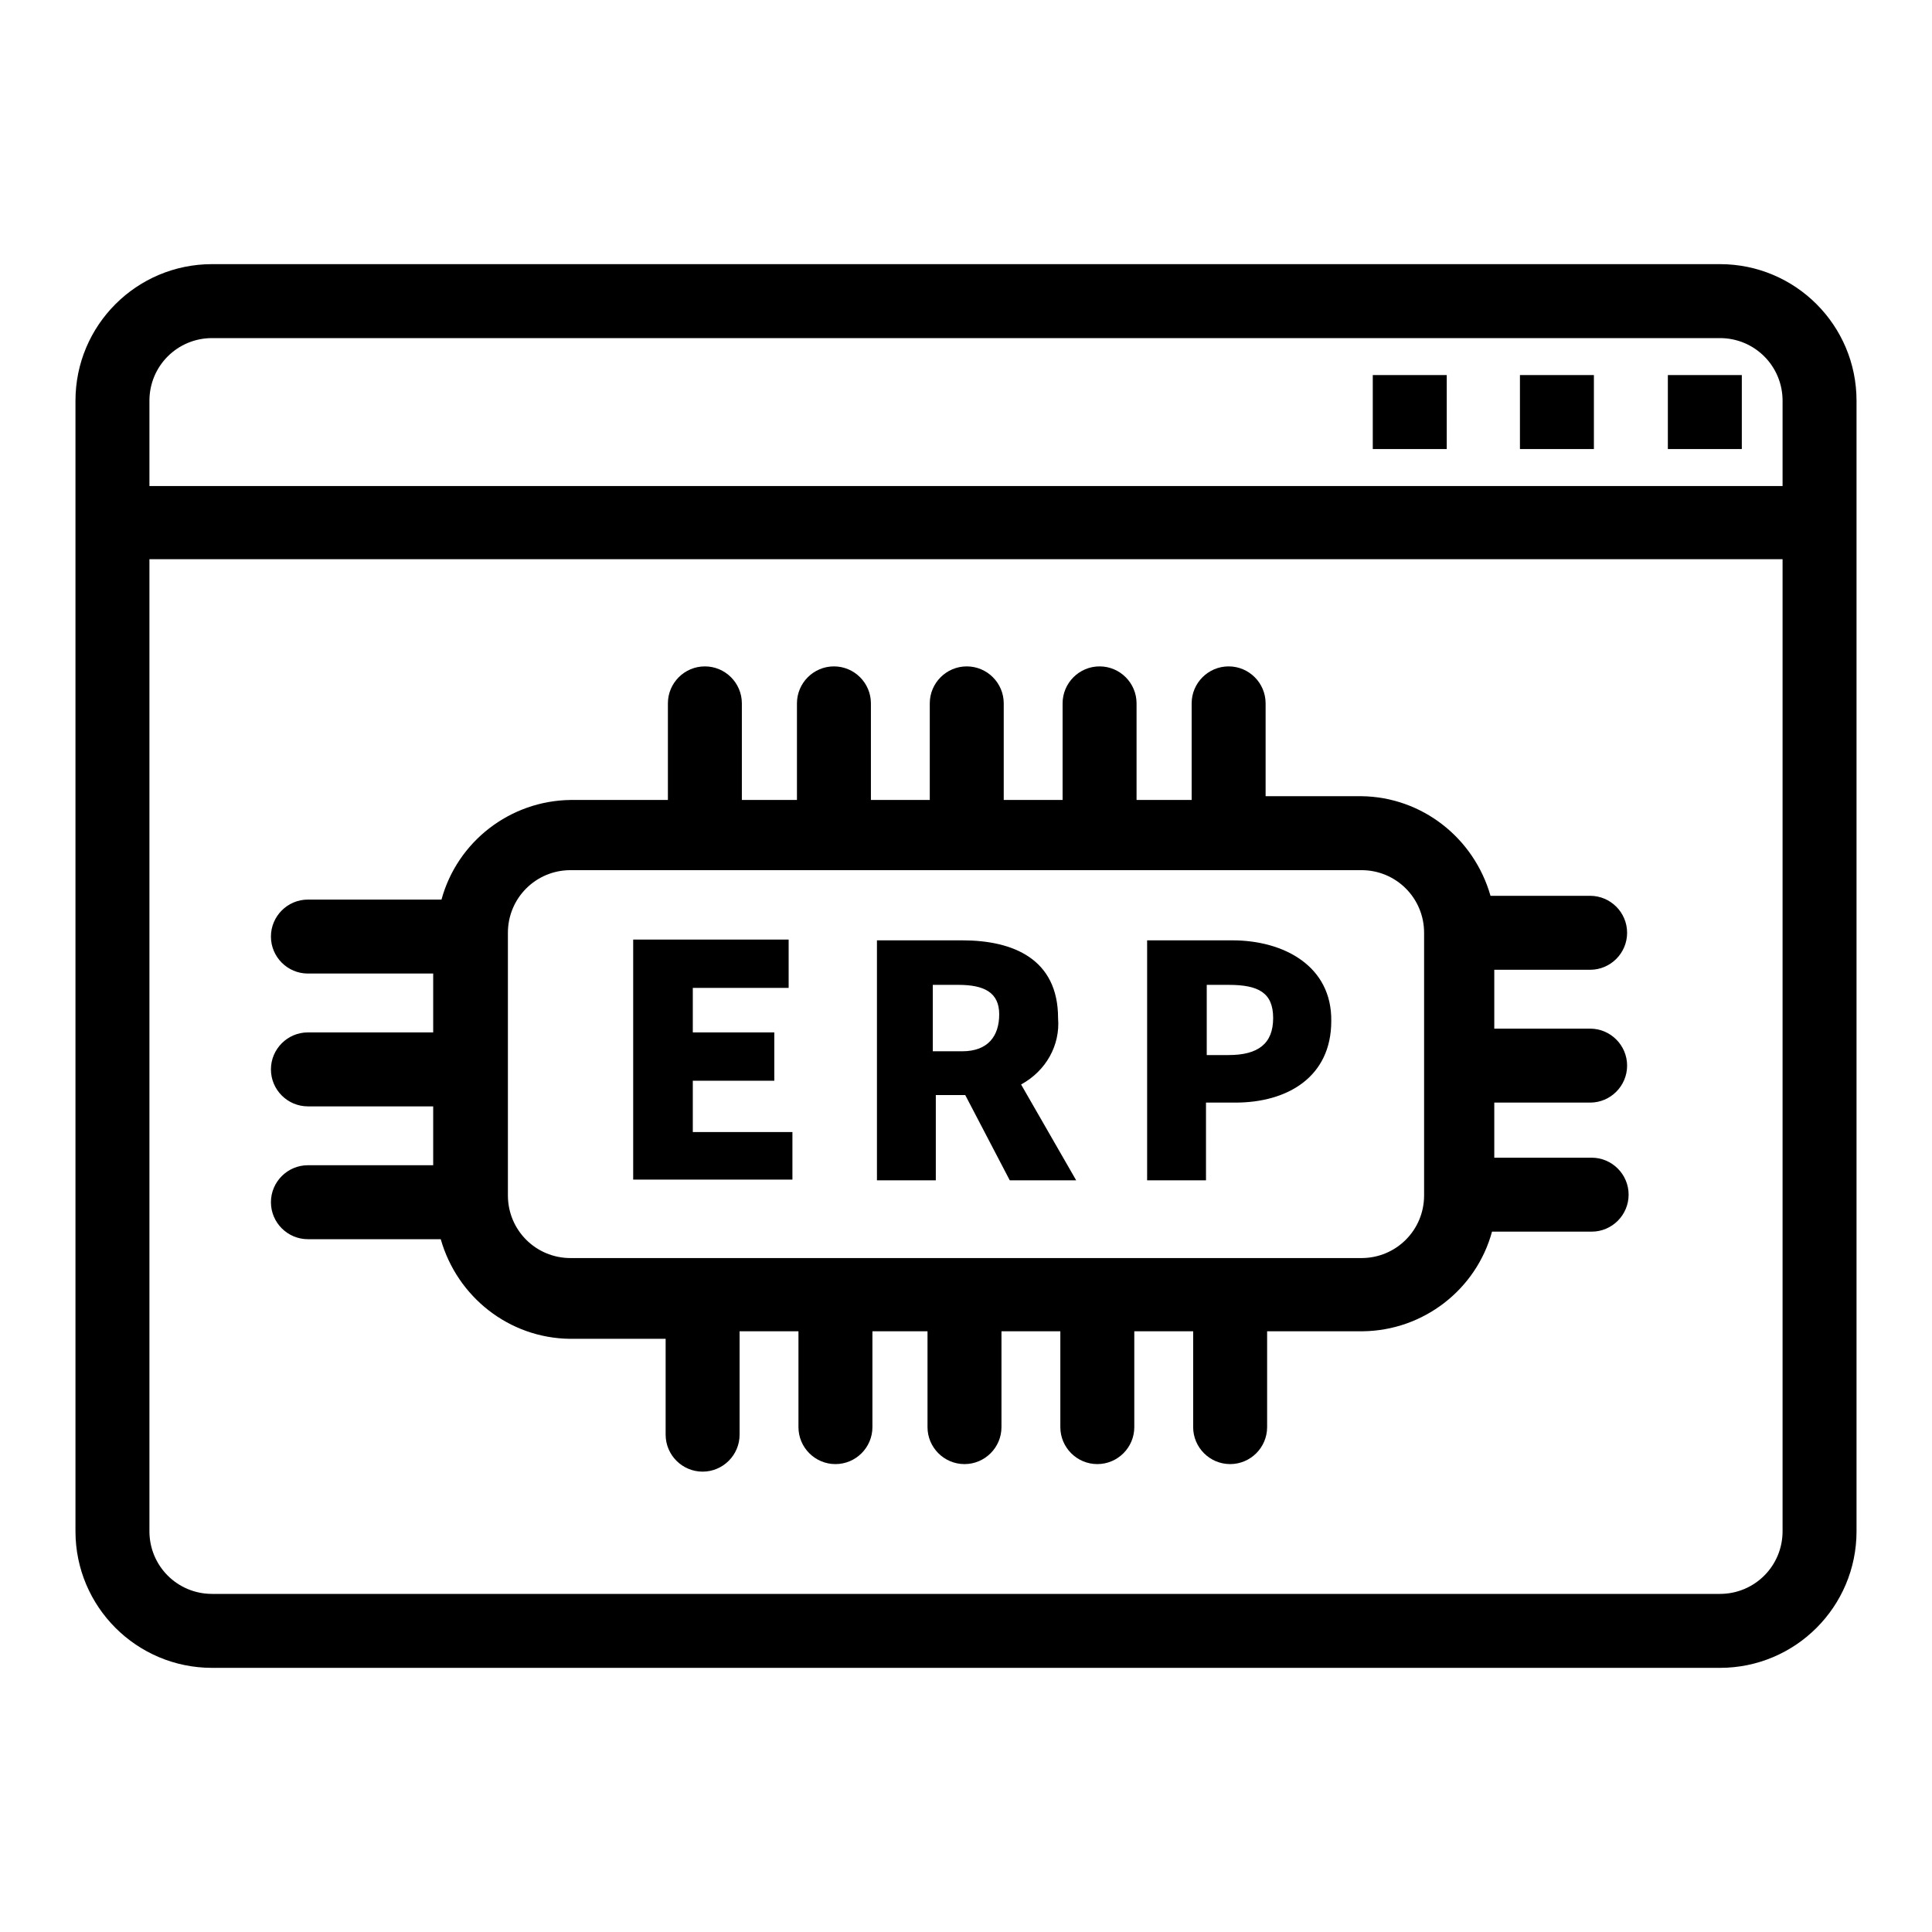
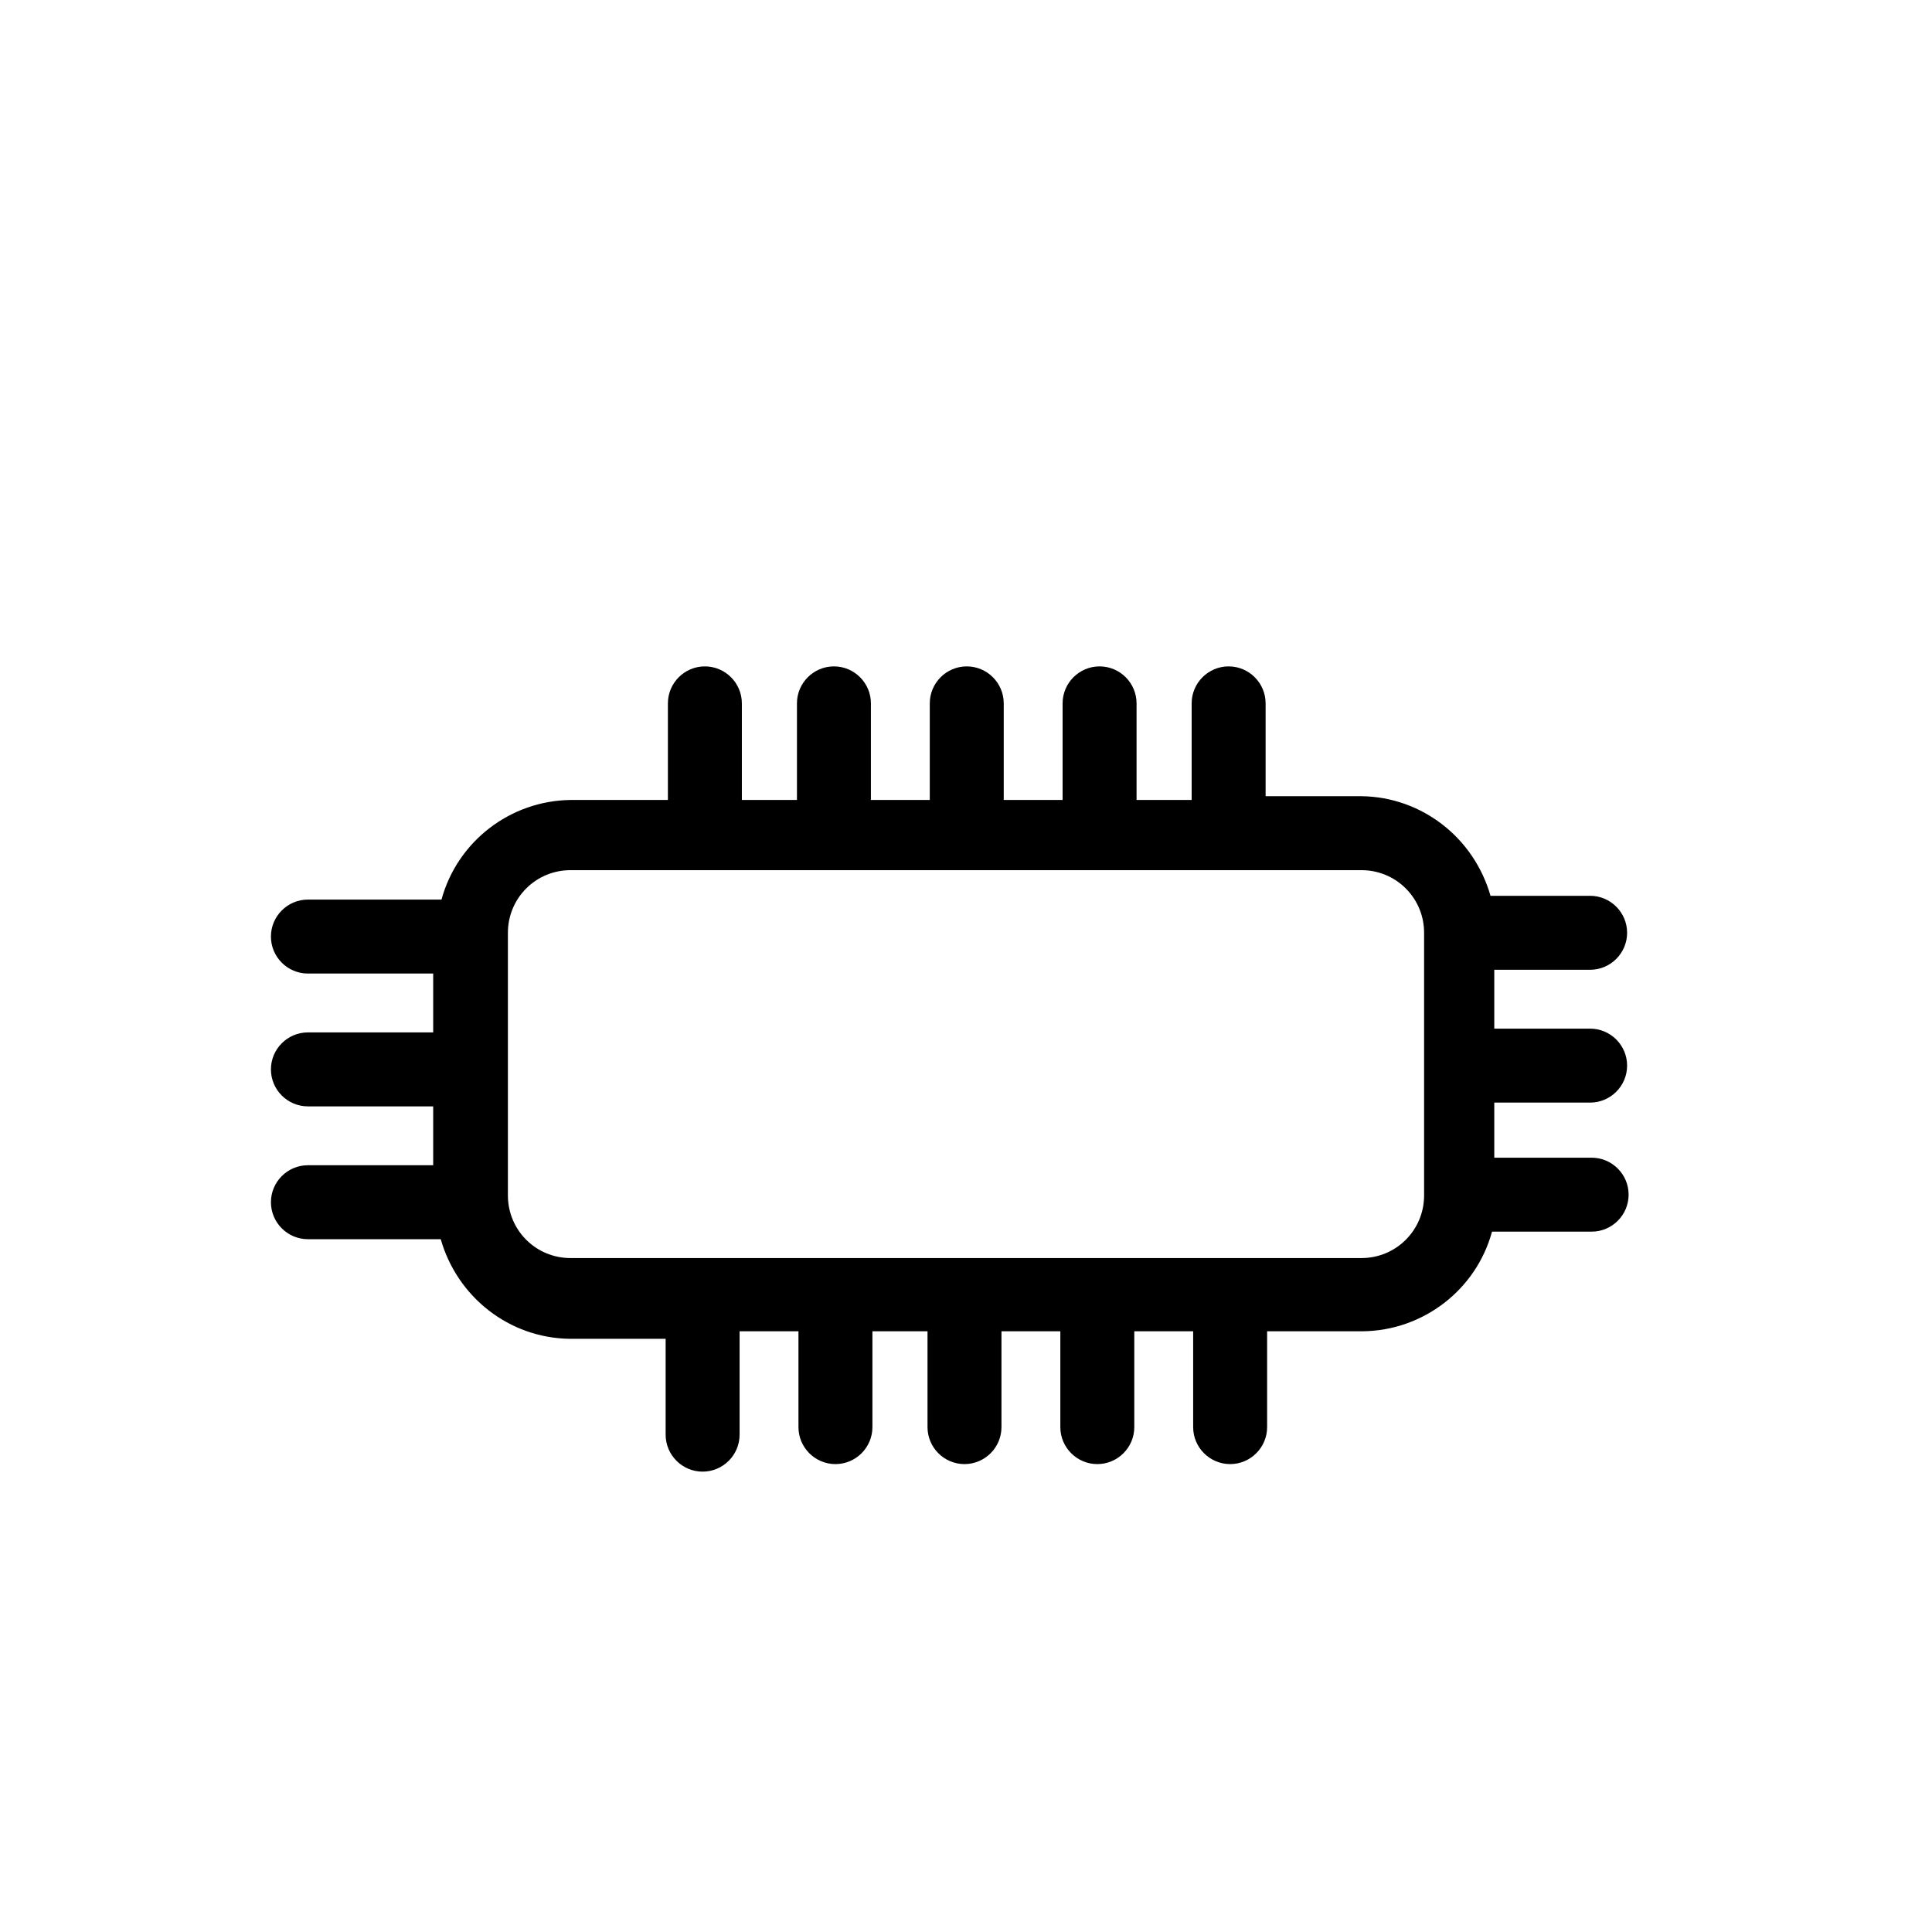
<svg xmlns="http://www.w3.org/2000/svg" version="1.1" x="0px" y="0px" viewBox="0 0 256 256" enable-background="new 0 0 256 256" xml:space="preserve">
  <g>
-     <path fill="#000000" d="M227.9,35H28.1C18.1,35,10,43.1,10,53.1l0,0v149.8c0,10,8.1,18.1,18.1,18.1l0,0h199.8 c10,0,18.1-8.1,18.1-18.1l0,0V53.1C246,43.1,237.9,35,227.9,35L227.9,35z M28.1,44.8h199.8c4.6,0,8.3,3.7,8.3,8.3l0,0v11.3H19.8 V53.1C19.8,48.5,23.5,44.8,28.1,44.8L28.1,44.8z M227.9,211.2H28.1c-4.6,0-8.3-3.7-8.3-8.3l0,0V74.1h216.4v128.8 C236.2,207.5,232.5,211.2,227.9,211.2L227.9,211.2z" />
-     <path fill="#000000" d="M181.9,49.7h9.8v9.8h-9.8V49.7z M201.4,49.7h9.8v9.8h-9.8V49.7z M221,49.7h9.8v9.8H221V49.7z M91.8,143.2 h10.8v-6.4H91.8v-5.9h12.7v-6.4H83.9v31.8H105V150H91.8V143.2z M140.2,134.9c0-7.8-5.9-10.3-12.7-10.3h-11.3v31.8h7.8v-11.3h3.9 l5.9,11.3h8.8l-7.3-12.7C138.6,141.9,140.5,138.5,140.2,134.9L140.2,134.9z M127,139.3h-3.4v-8.8h3.4c3.4,0,5.4,1,5.4,3.9 s-1.5,4.9-4.9,4.9H127z M163.3,124.6H152v31.8h7.8v-10.3h3.9c6.9,0,12.7-3.4,12.7-10.8C176.5,128,170.1,124.6,163.3,124.6 L163.3,124.6z M163.3,139.8h-3.4v-9.3h2.9c3.9,0,5.9,1,5.9,4.4c0,3.4-2,4.9-5.9,4.9H163.3z" />
    <path fill="#000000" d="M210.7,128.5c2.7,0,4.9-2.2,4.9-4.9c0-2.7-2.2-4.9-4.9-4.9h-13.2c-2.2-7.7-9.1-13.1-17.1-13.2h-12.7V93.2 c0-2.7-2.2-4.9-4.9-4.9c-2.7,0-4.9,2.2-4.9,4.9V106h-7.3V93.2c0-2.7-2.2-4.9-4.9-4.9s-4.9,2.2-4.9,4.9V106h-7.8V93.2 c0-2.7-2.2-4.9-4.9-4.9s-4.9,2.2-4.9,4.9V106h-7.8V93.2c0-2.7-2.2-4.9-4.9-4.9c-2.7,0-4.9,2.2-4.9,4.9V106h-7.3V93.2 c0-2.7-2.2-4.9-4.9-4.9c-2.7,0-4.9,2.2-4.9,4.9V106H75.6c-8,0.1-15,5.5-17.1,13.2H40.8c-2.7,0-4.9,2.2-4.9,4.9 c0,2.7,2.2,4.9,4.9,4.9h16.6v7.8H40.8c-2.7,0-4.9,2.2-4.9,4.9c0,2.7,2.2,4.9,4.9,4.9h16.6v7.8H40.8c-2.7,0-4.9,2.2-4.9,4.9 c0,2.7,2.2,4.9,4.9,4.9h17.6c2.2,7.7,9.1,13.1,17.1,13.2h12.7v12.7c0,2.7,2.2,4.9,4.9,4.9c2.7,0,4.9-2.2,4.9-4.9v-13.7h7.8v12.7 c0,2.7,2.2,4.9,4.9,4.9c2.7,0,4.9-2.2,4.9-4.9v-12.7h7.3v12.7c0,2.7,2.2,4.9,4.9,4.9s4.9-2.2,4.9-4.9v-12.7h7.8v12.7 c0,2.7,2.2,4.9,4.9,4.9s4.9-2.2,4.9-4.9v-12.7h7.8v12.7c0,2.7,2.2,4.9,4.9,4.9c2.7,0,4.9-2.2,4.9-4.9v-12.7h12.7 c8-0.1,15-5.5,17.1-13.2h13.2c2.7,0,4.9-2.2,4.9-4.9c0-2.7-2.2-4.9-4.9-4.9H198v-7.3h12.7c2.7,0,4.9-2.2,4.9-4.9 c0-2.7-2.2-4.9-4.9-4.9H198v-7.8H210.7z M180.4,166.7H75.6c-4.6,0-8.3-3.7-8.3-8.3l0,0v-34.8c0-4.6,3.7-8.3,8.3-8.3l0,0h104.8 c4.6,0,8.3,3.7,8.3,8.3l0,0v34.8C188.7,163,185,166.7,180.4,166.7L180.4,166.7L180.4,166.7z" />
  </g>
</svg>